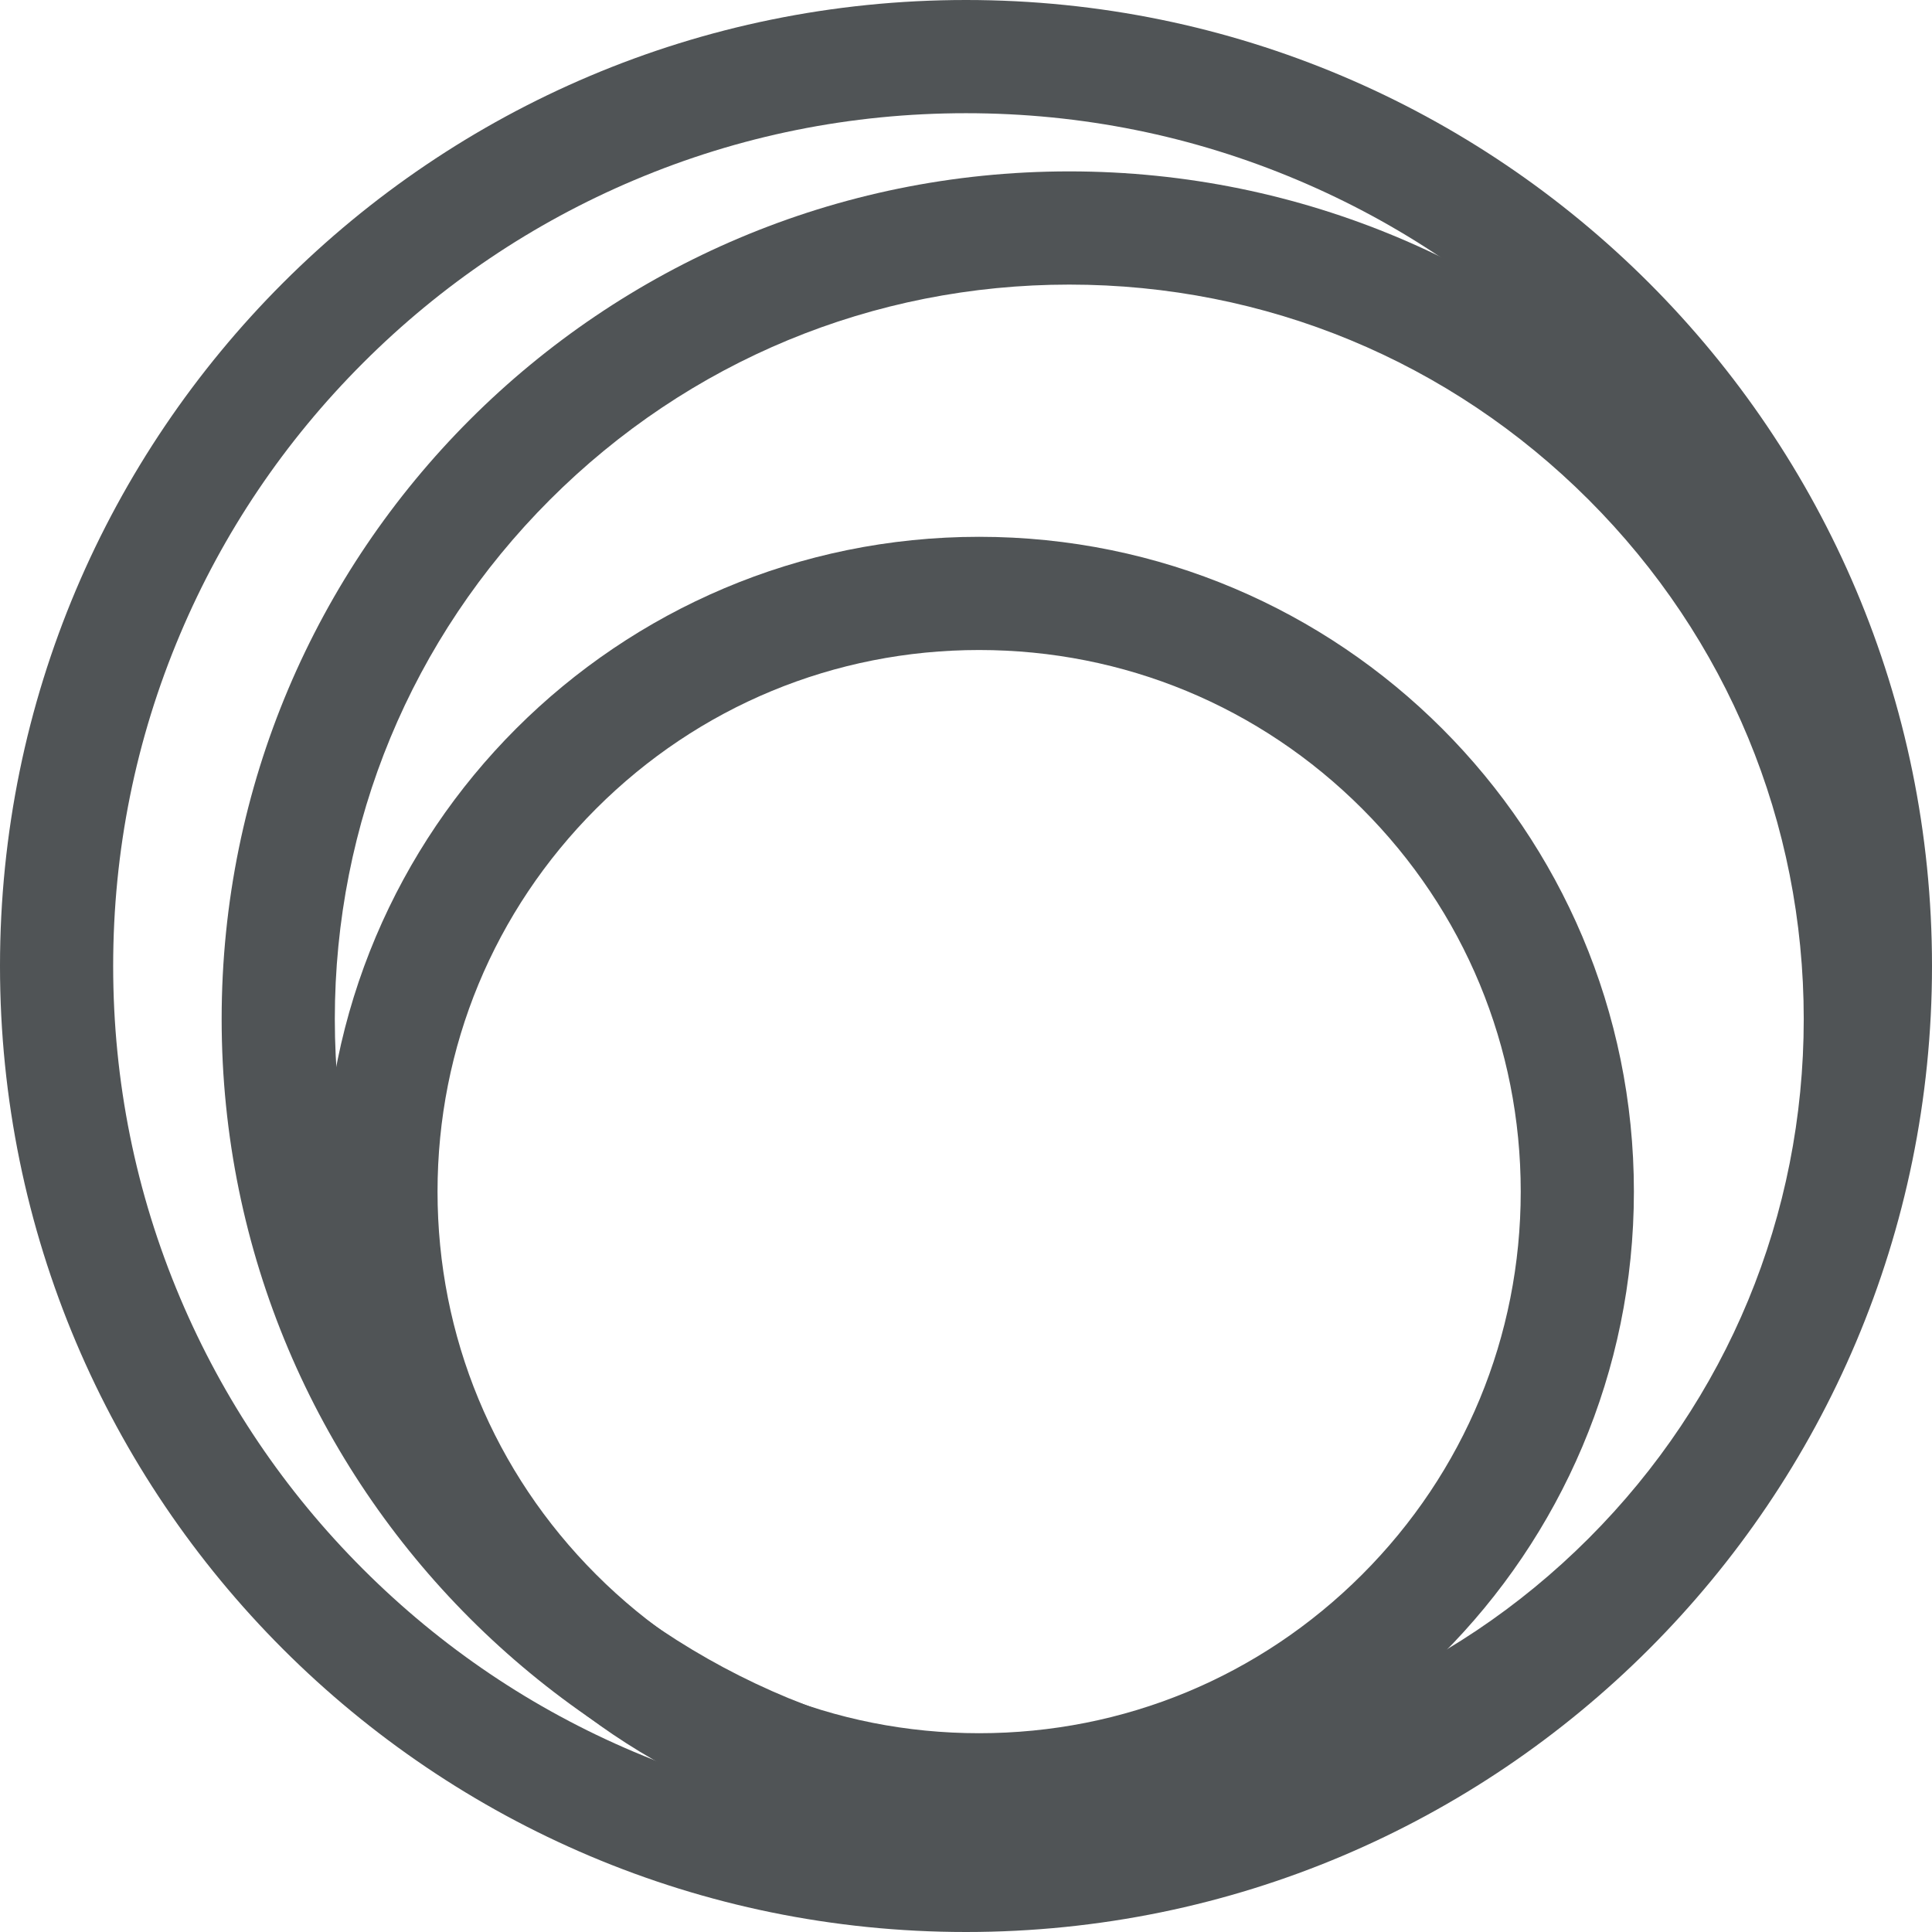
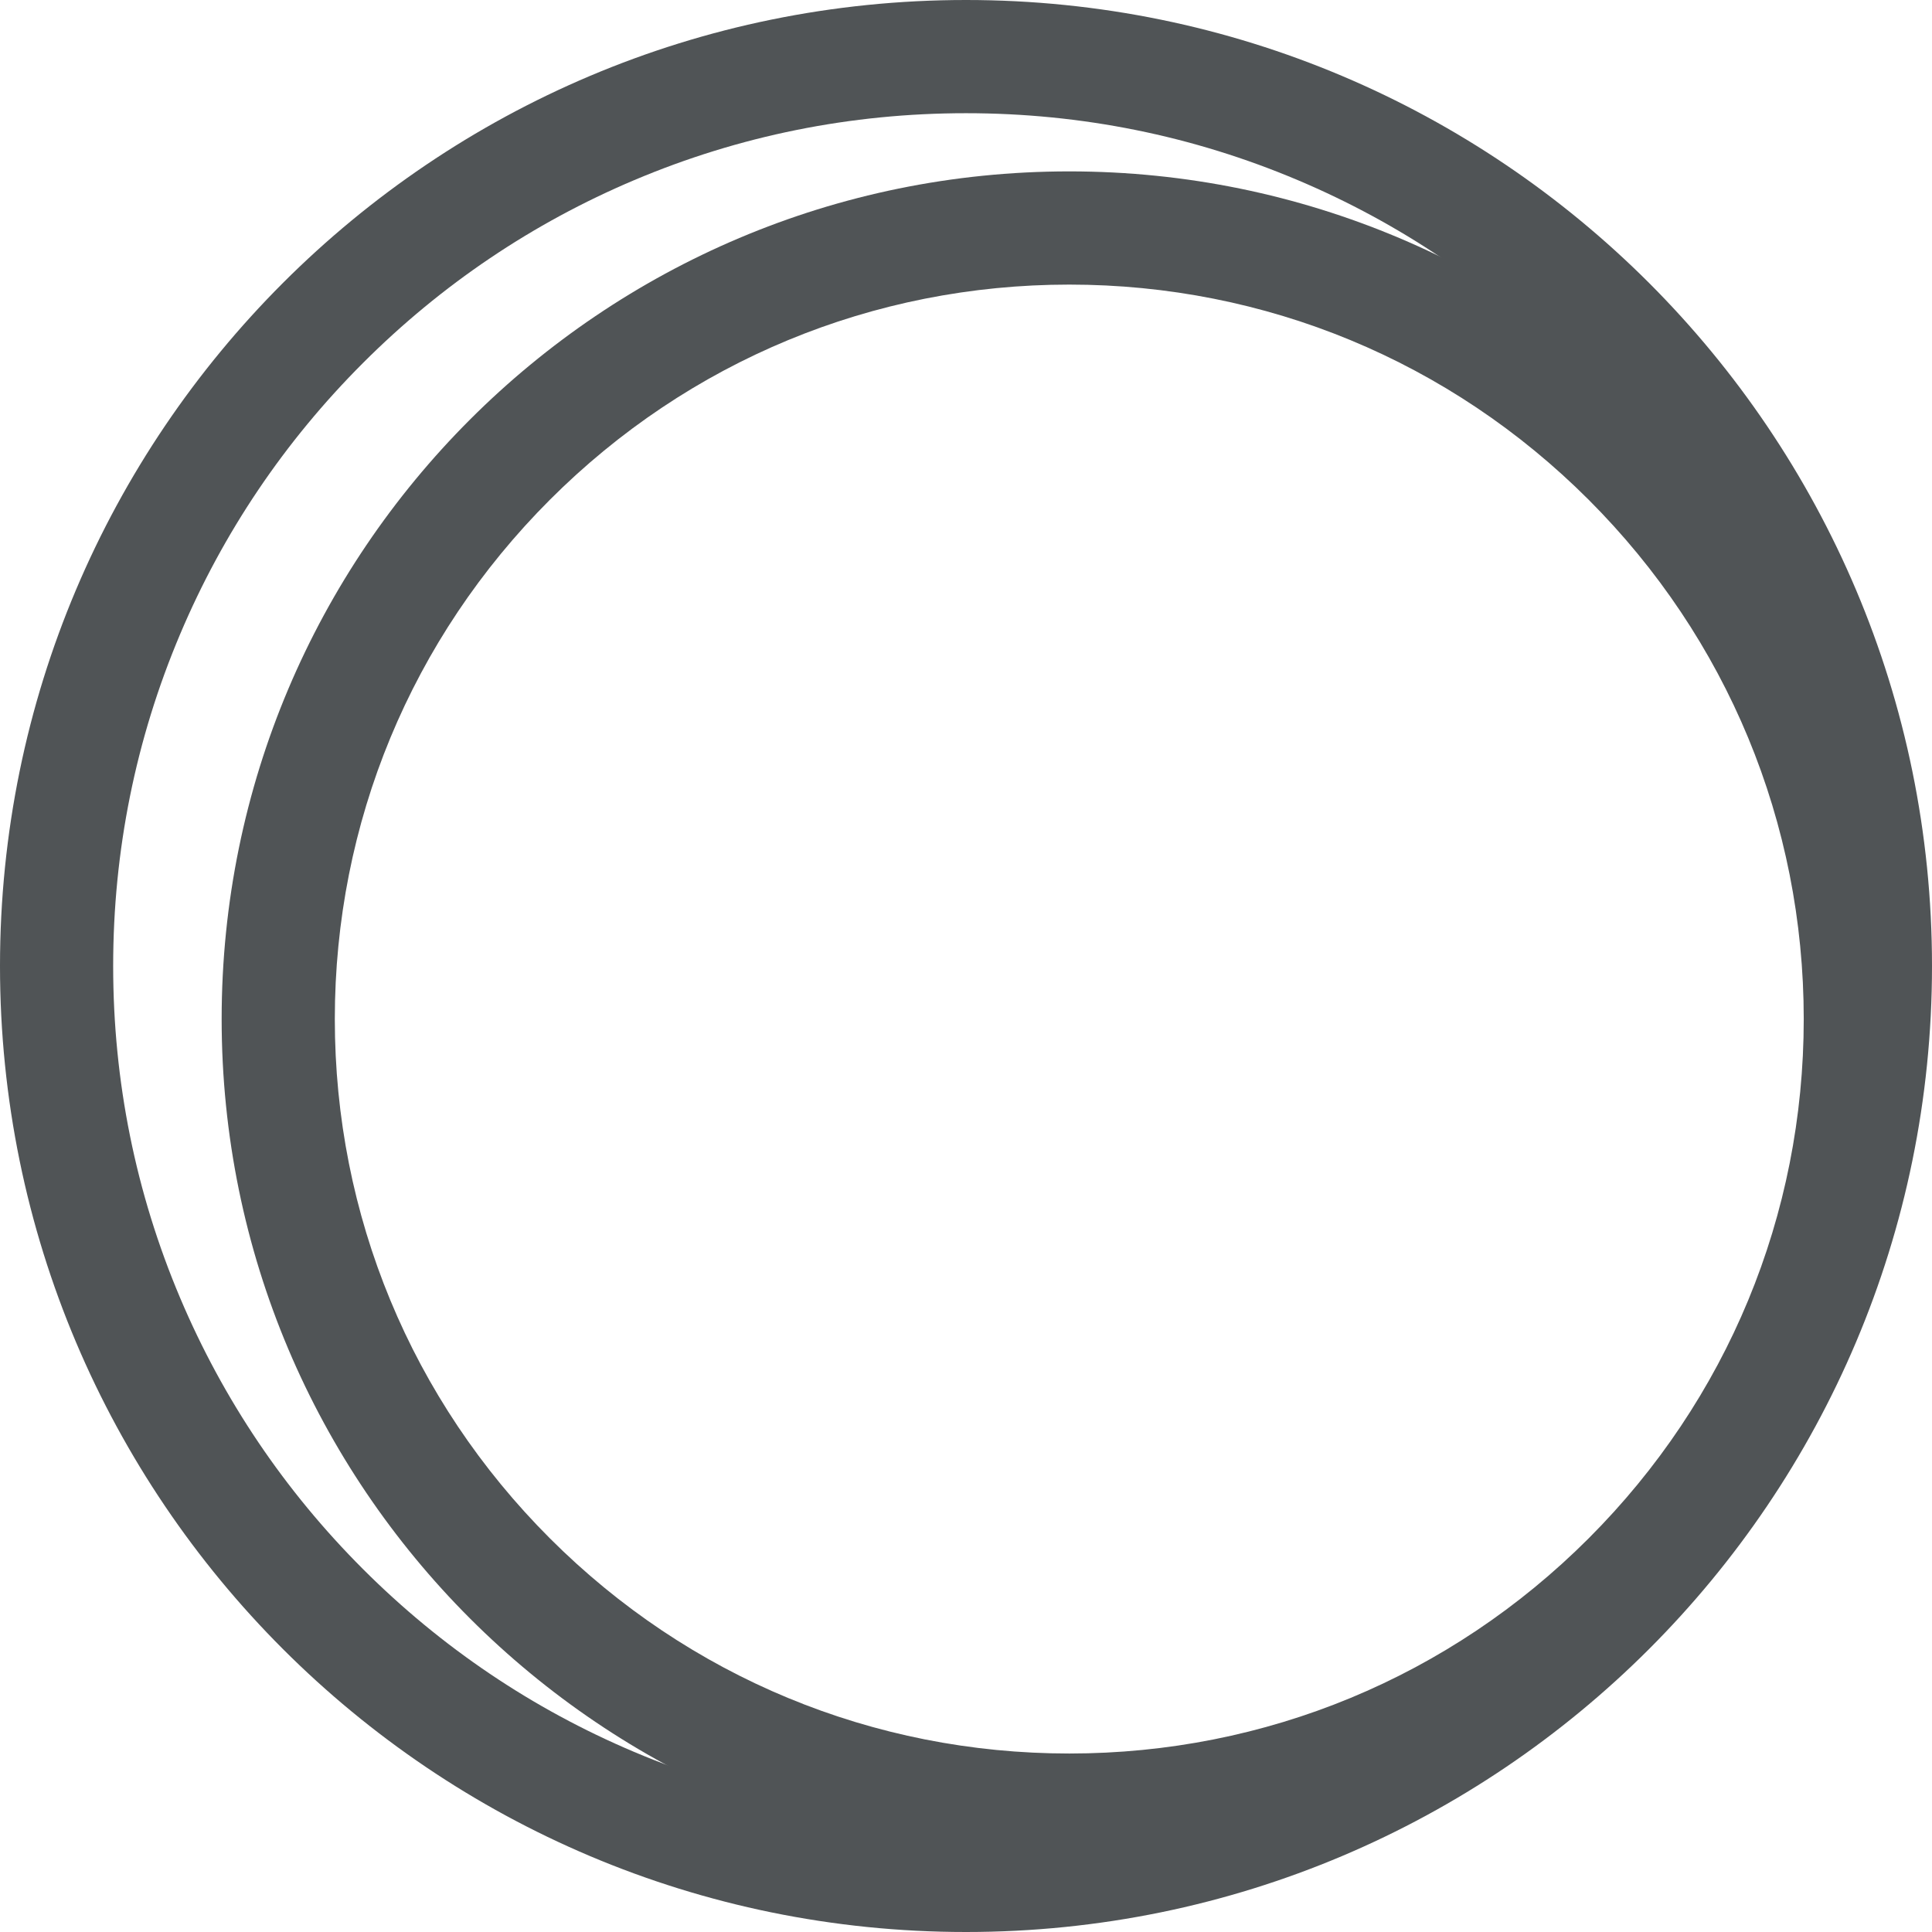
<svg xmlns="http://www.w3.org/2000/svg" id="Ebene_1" data-name="Ebene 1" viewBox="0 0 512 512" width="512" height="512">
  <path d="M256,30c30.52,0,60.12,5.97,87.96,17.75,26.91,11.38,51.08,27.68,71.85,48.45s37.06,44.94,48.45,71.85c11.78,27.84,17.75,57.44,17.75,87.96s-5.97,60.12-17.75,87.96c-11.38,26.91-27.68,51.08-48.45,71.85-20.77,20.77-44.94,37.06-71.85,48.45-27.84,11.78-57.44,17.75-87.96,17.75s-60.12-5.97-87.96-17.75c-26.91-11.38-51.08-27.68-71.85-48.45-20.77-20.77-37.06-44.94-48.45-71.85-11.78-27.84-17.75-57.44-17.75-87.96s5.97-60.12,17.75-87.96c11.38-26.91,27.68-51.08,48.45-71.85,20.77-20.77,44.94-37.06,71.85-48.45,27.84-11.78,57.44-17.75,87.96-17.75M256,0C114.62,0,0,114.62,0,256s114.62,256,256,256,256-114.62,256-256S397.38,0,256,0h0Z" style="fill: #505456; stroke-width: 0px;" />
  <path d="M283.37,75.42c51.99,0,100.86,20.25,137.63,57.01,36.76,36.76,57.01,85.64,57.01,137.63s-20.25,100.86-57.01,137.63c-36.76,36.76-85.64,57.01-137.63,57.01s-100.86-20.25-137.63-57.01-57.01-85.64-57.01-137.63,20.25-100.86,57.01-137.63c36.76-36.76,85.64-57.01,137.63-57.01M283.37,45.42c-124.06,0-224.63,100.57-224.63,224.63s100.57,224.63,224.63,224.63,224.63-100.57,224.63-224.63S407.43,45.42,283.37,45.42h0Z" style="fill: #505456; stroke-width: 0px;" />
-   <path d="M259.48,172.26c38.34,0,74.38,14.93,101.49,42.04,27.11,27.11,42.04,63.15,42.04,101.49s-14.93,74.38-42.04,101.49-63.15,42.04-101.49,42.04-74.38-14.93-101.49-42.04-42.04-63.15-42.04-101.49,14.93-74.38,42.04-101.49c27.11-27.11,63.15-42.04,101.49-42.04M259.48,142.26c-95.83,0-173.52,77.69-173.52,173.52s77.69,173.52,173.52,173.52,173.52-77.69,173.52-173.52-77.69-173.52-173.52-173.52h0Z" style="fill: #505456; stroke-width: 0px;" />
</svg>